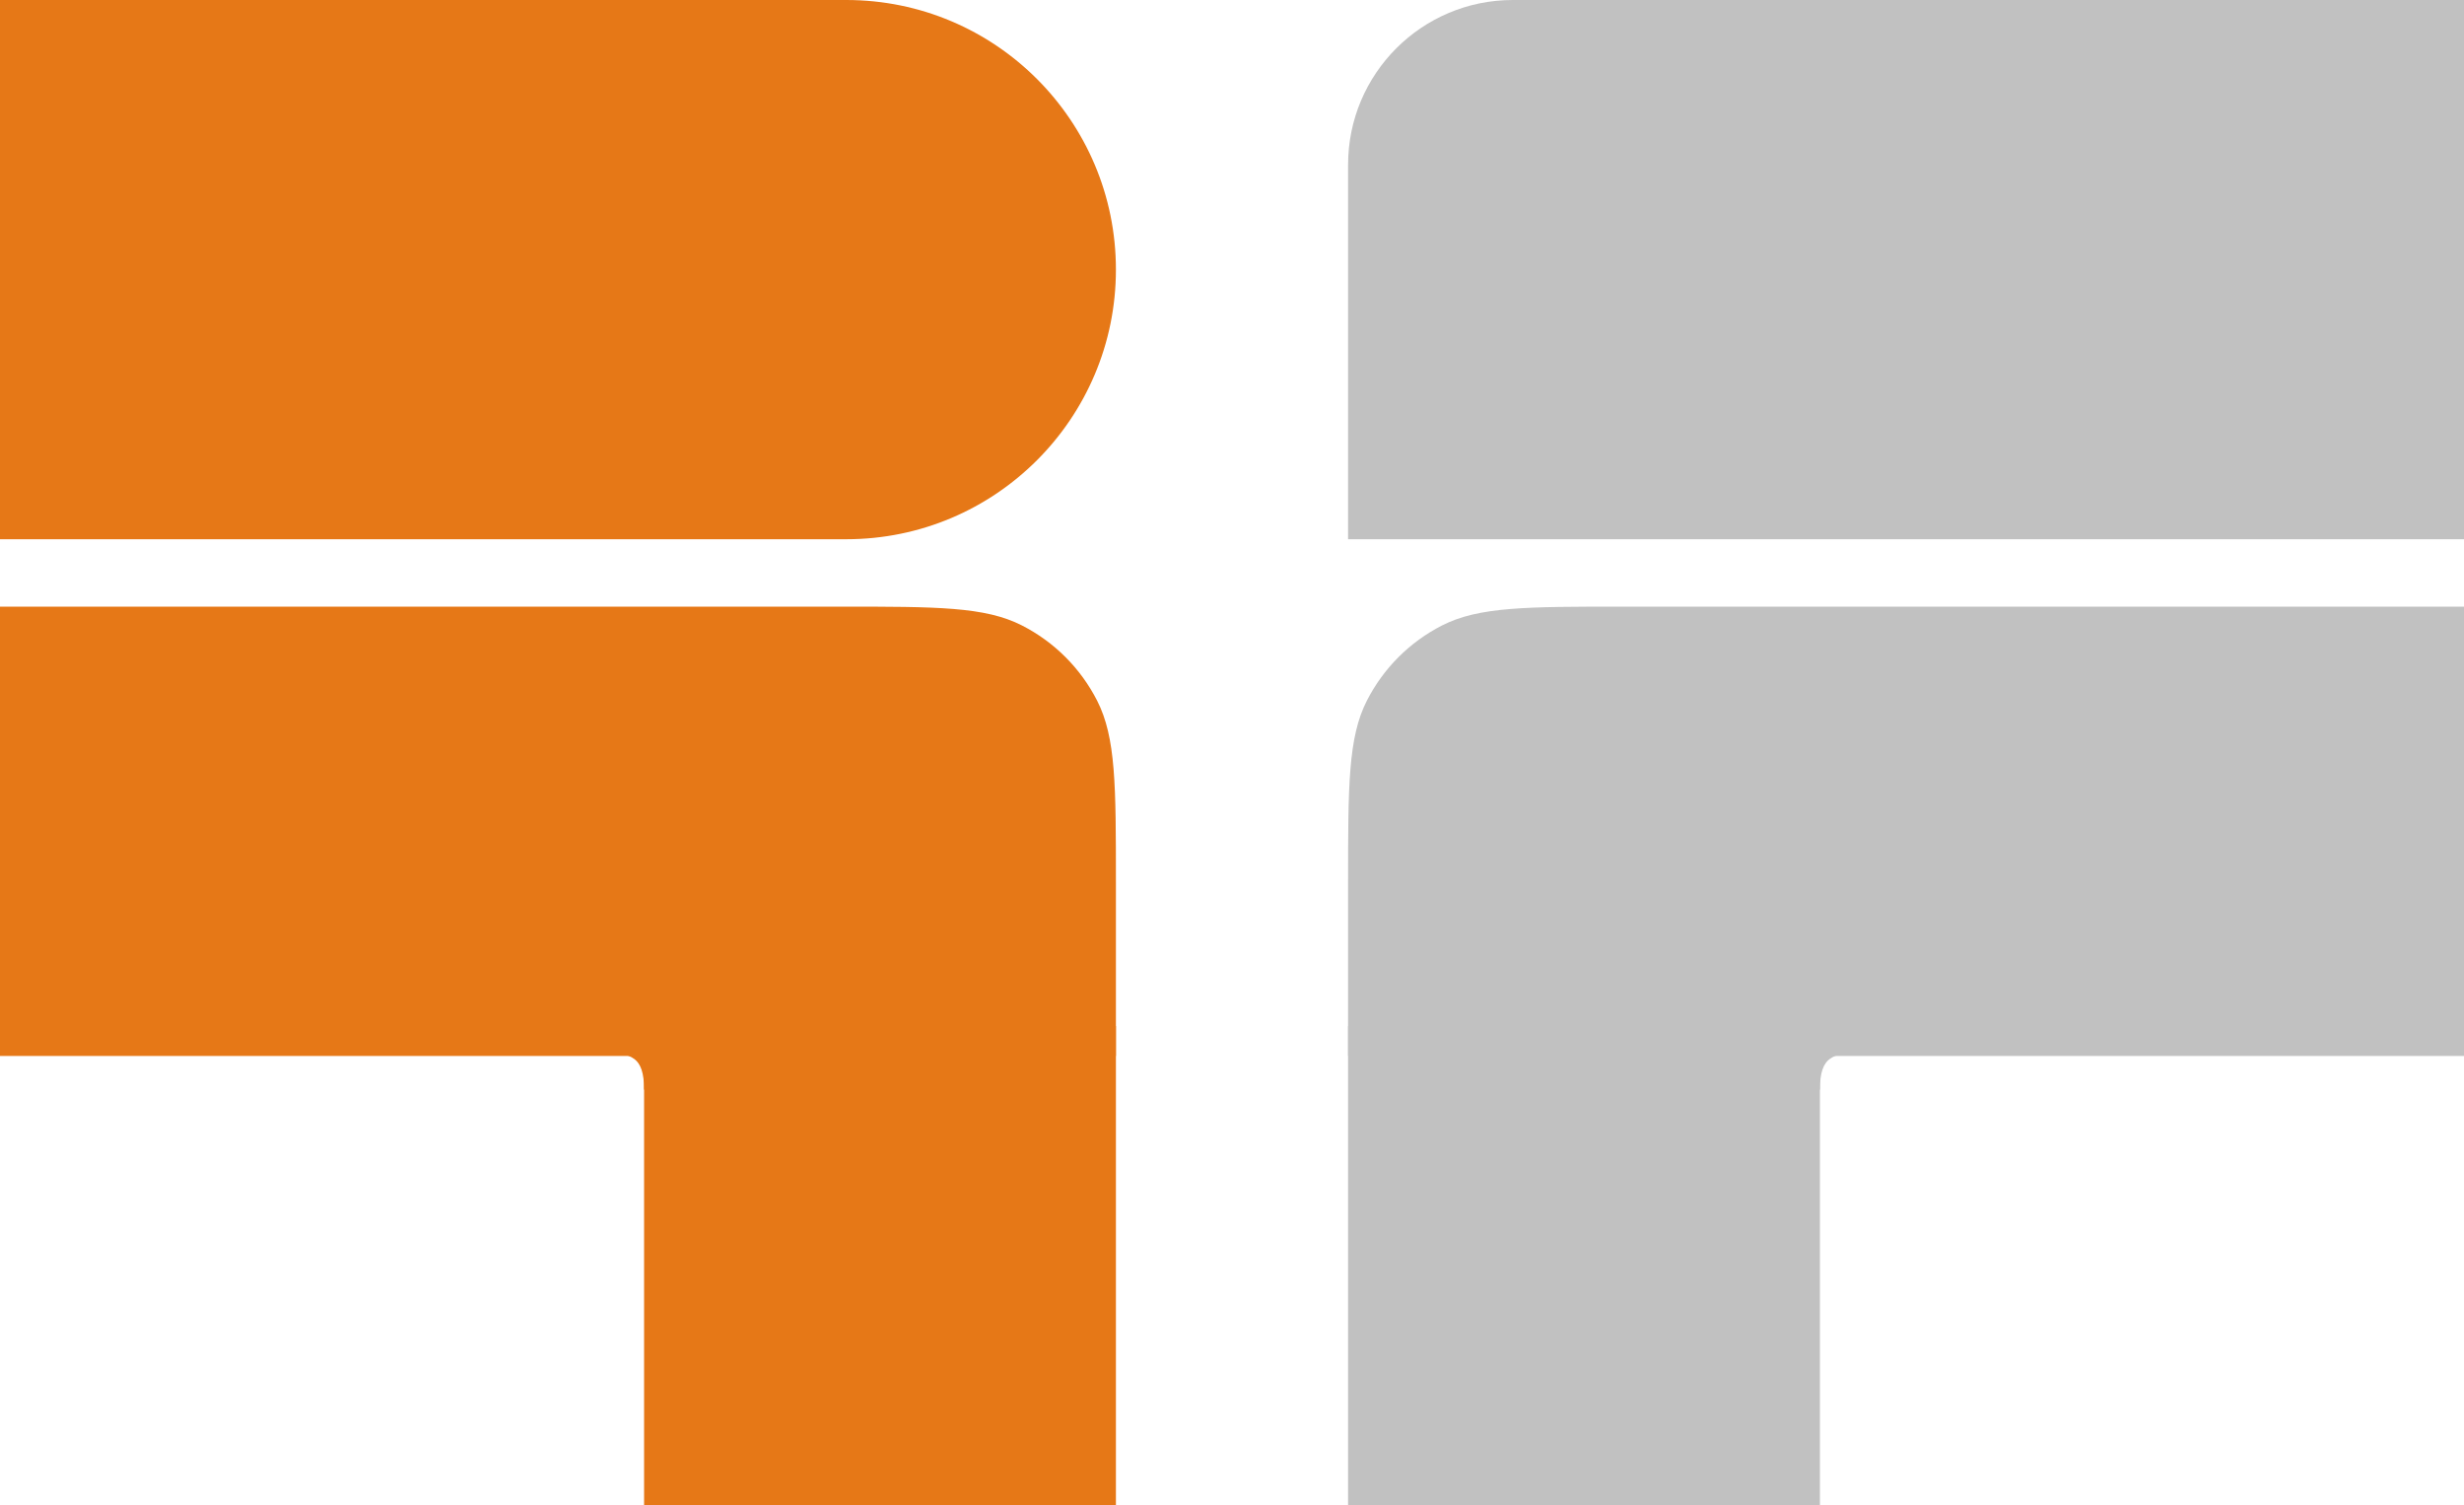
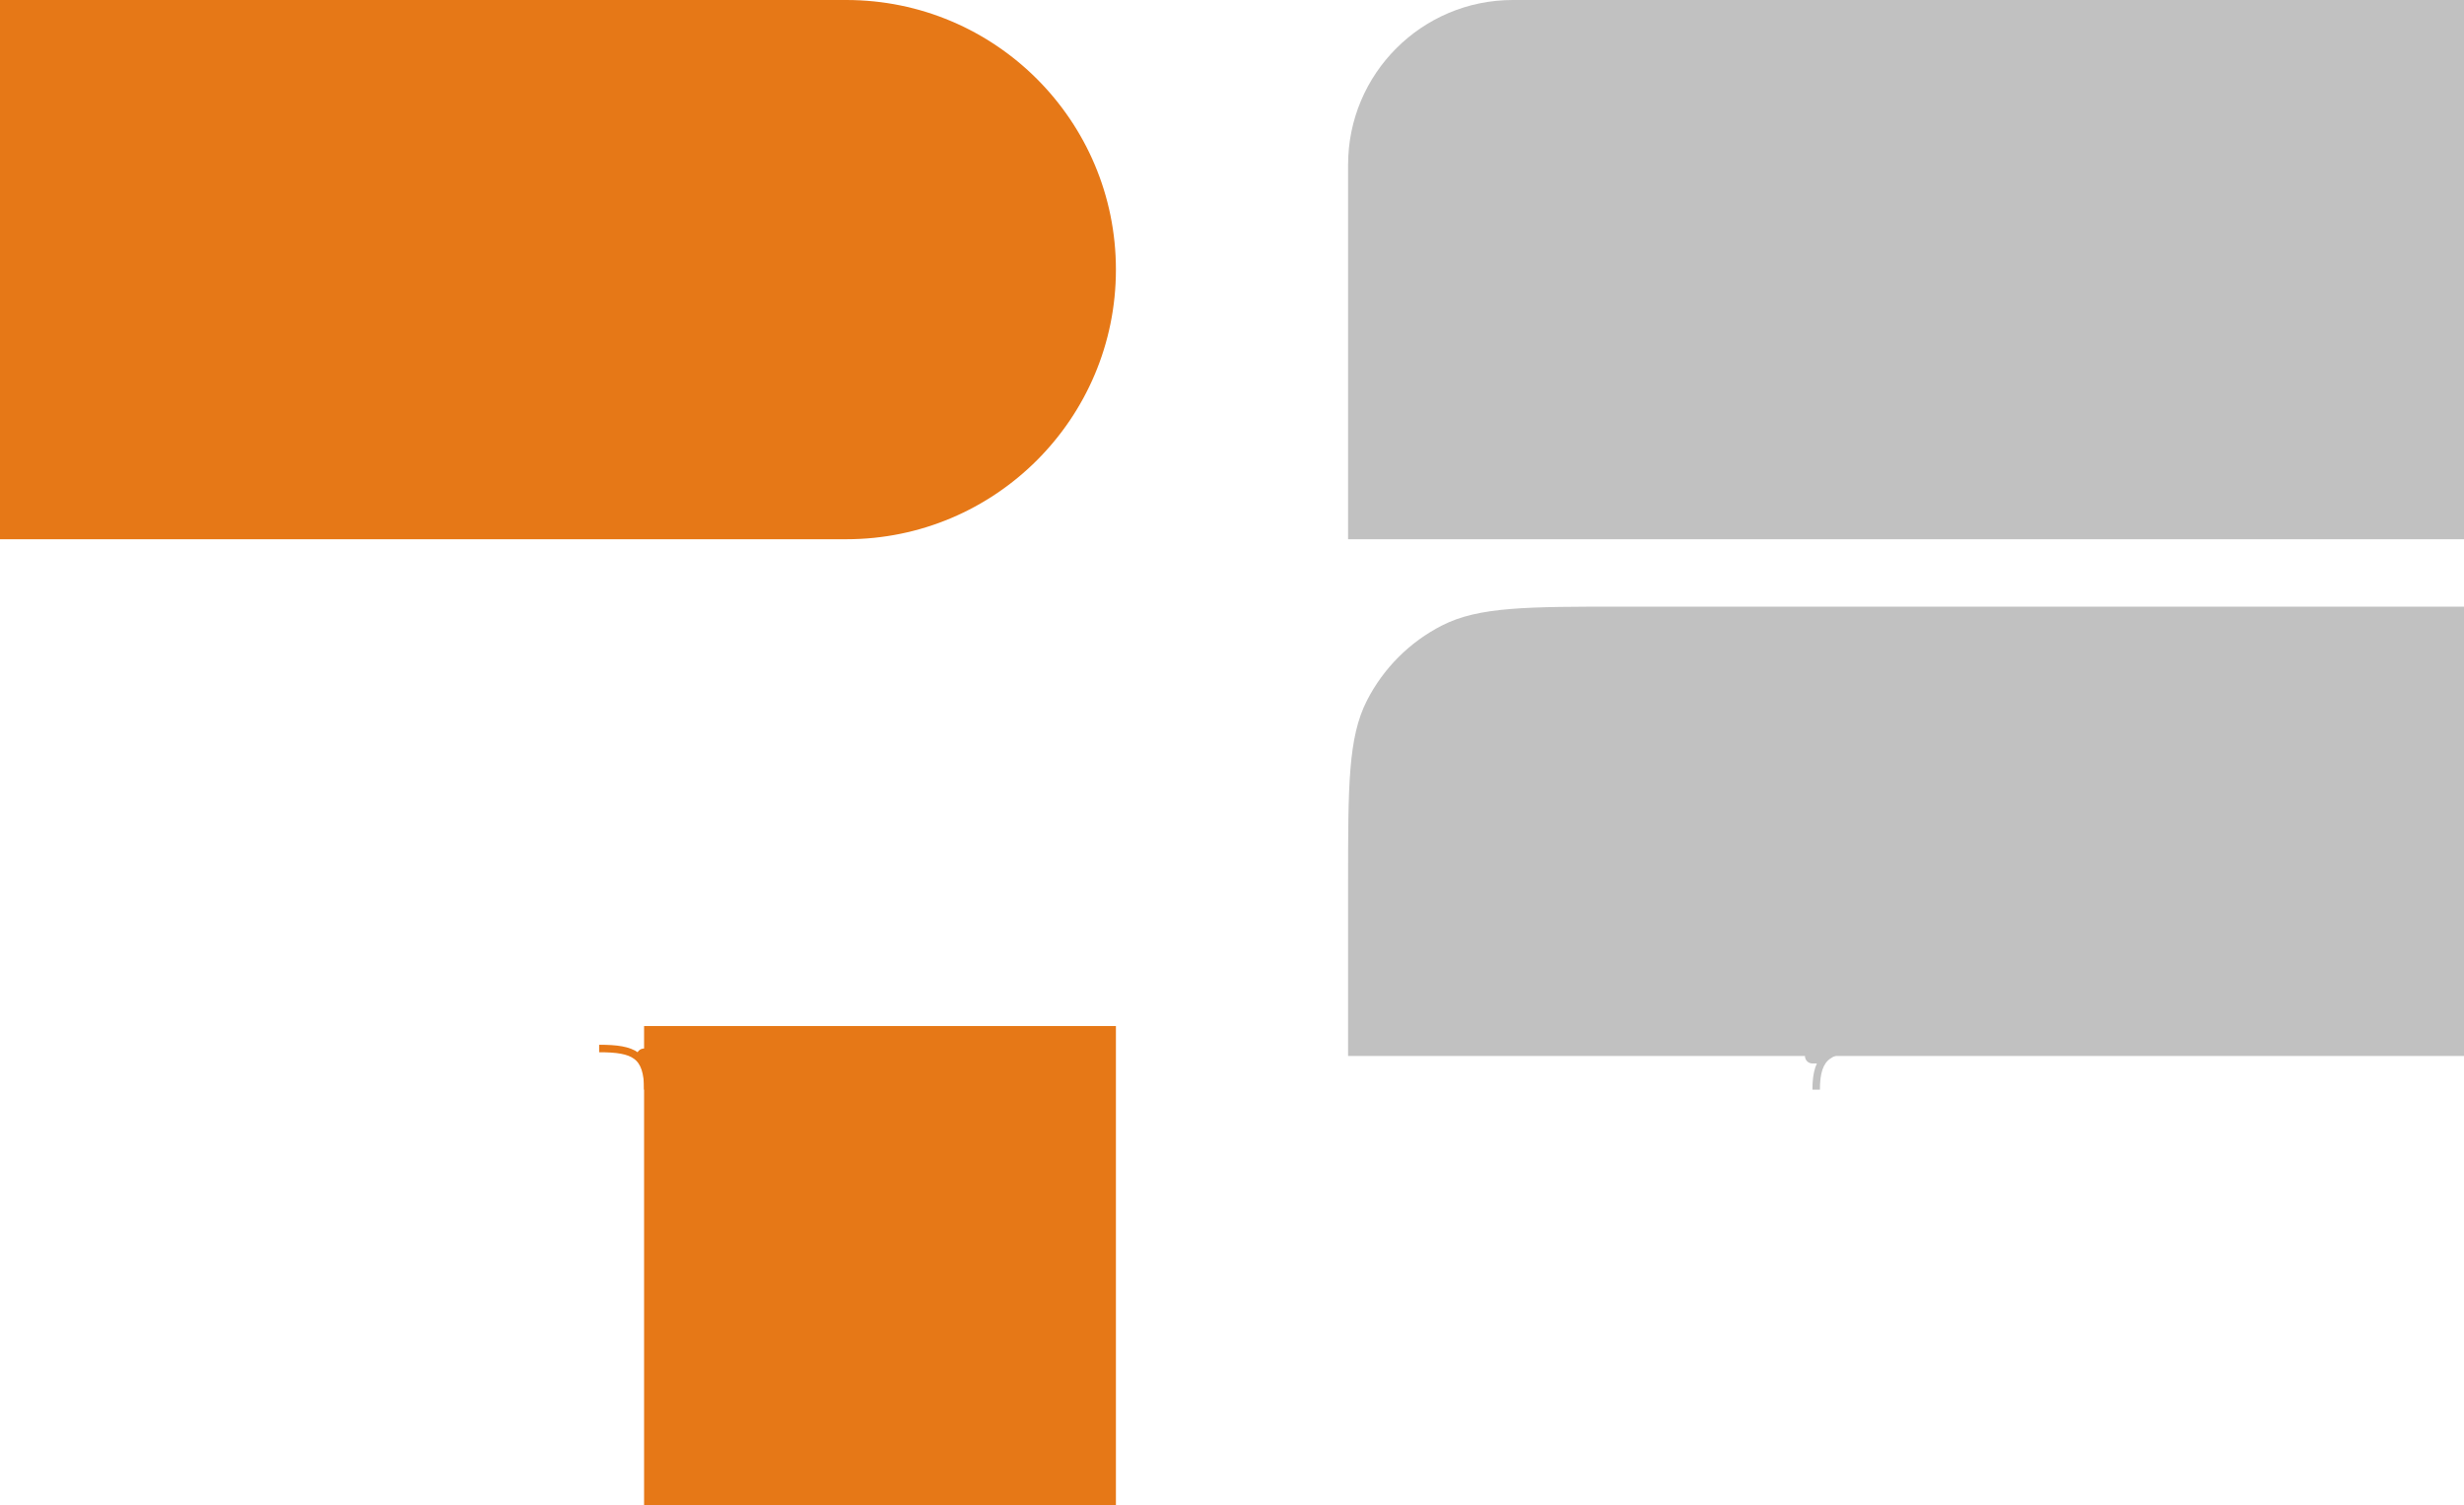
<svg xmlns="http://www.w3.org/2000/svg" width="329" height="201" viewBox="0 0 329 201" fill="none">
  <path d="M180 22C180 9.85 189.85 0 202 0H329V72H180V22Z" fill="#C1C1C1" />
  <path d="M0 0H113C132.882 0 149 16.118 149 36V36C149 55.882 132.882 72 113 72H0V0Z" fill="#E67817" />
-   <path d="M0 81H112.2C125.081 81 131.522 81 136.442 83.507C140.77 85.712 144.288 89.231 146.493 93.558C149 98.478 149 104.919 149 117.8V141H0V81Z" fill="#E67817" />
  <path d="M80 140C84.656 140 86.5 140.845 86.5 145.5" stroke="#E67817" />
  <path d="M86.5 200.5V137.5H148.5V200.5H86.5Z" fill="#E67817" stroke="#E67817" />
-   <path d="M180.5 200.5V137.5H242.5V200.5H180.5Z" fill="#C1C1C1" stroke="#C1C1C1" />
  <rect x="85" y="140" width="3" height="2" rx="1" fill="#E67817" />
  <path d="M329 81H216.8C203.919 81 197.478 81 192.558 83.507C188.23 85.712 184.712 89.231 182.507 93.558C180 98.478 180 104.919 180 117.8V141H329V81Z" fill="#C1C1C1" />
  <path d="M249 140C244.345 140 242.5 140.845 242.5 145.5" stroke="#C1C1C1" />
  <rect width="3" height="2" rx="1" transform="matrix(-1 0 0 1 244 140)" fill="#C1C1C1" />
</svg>